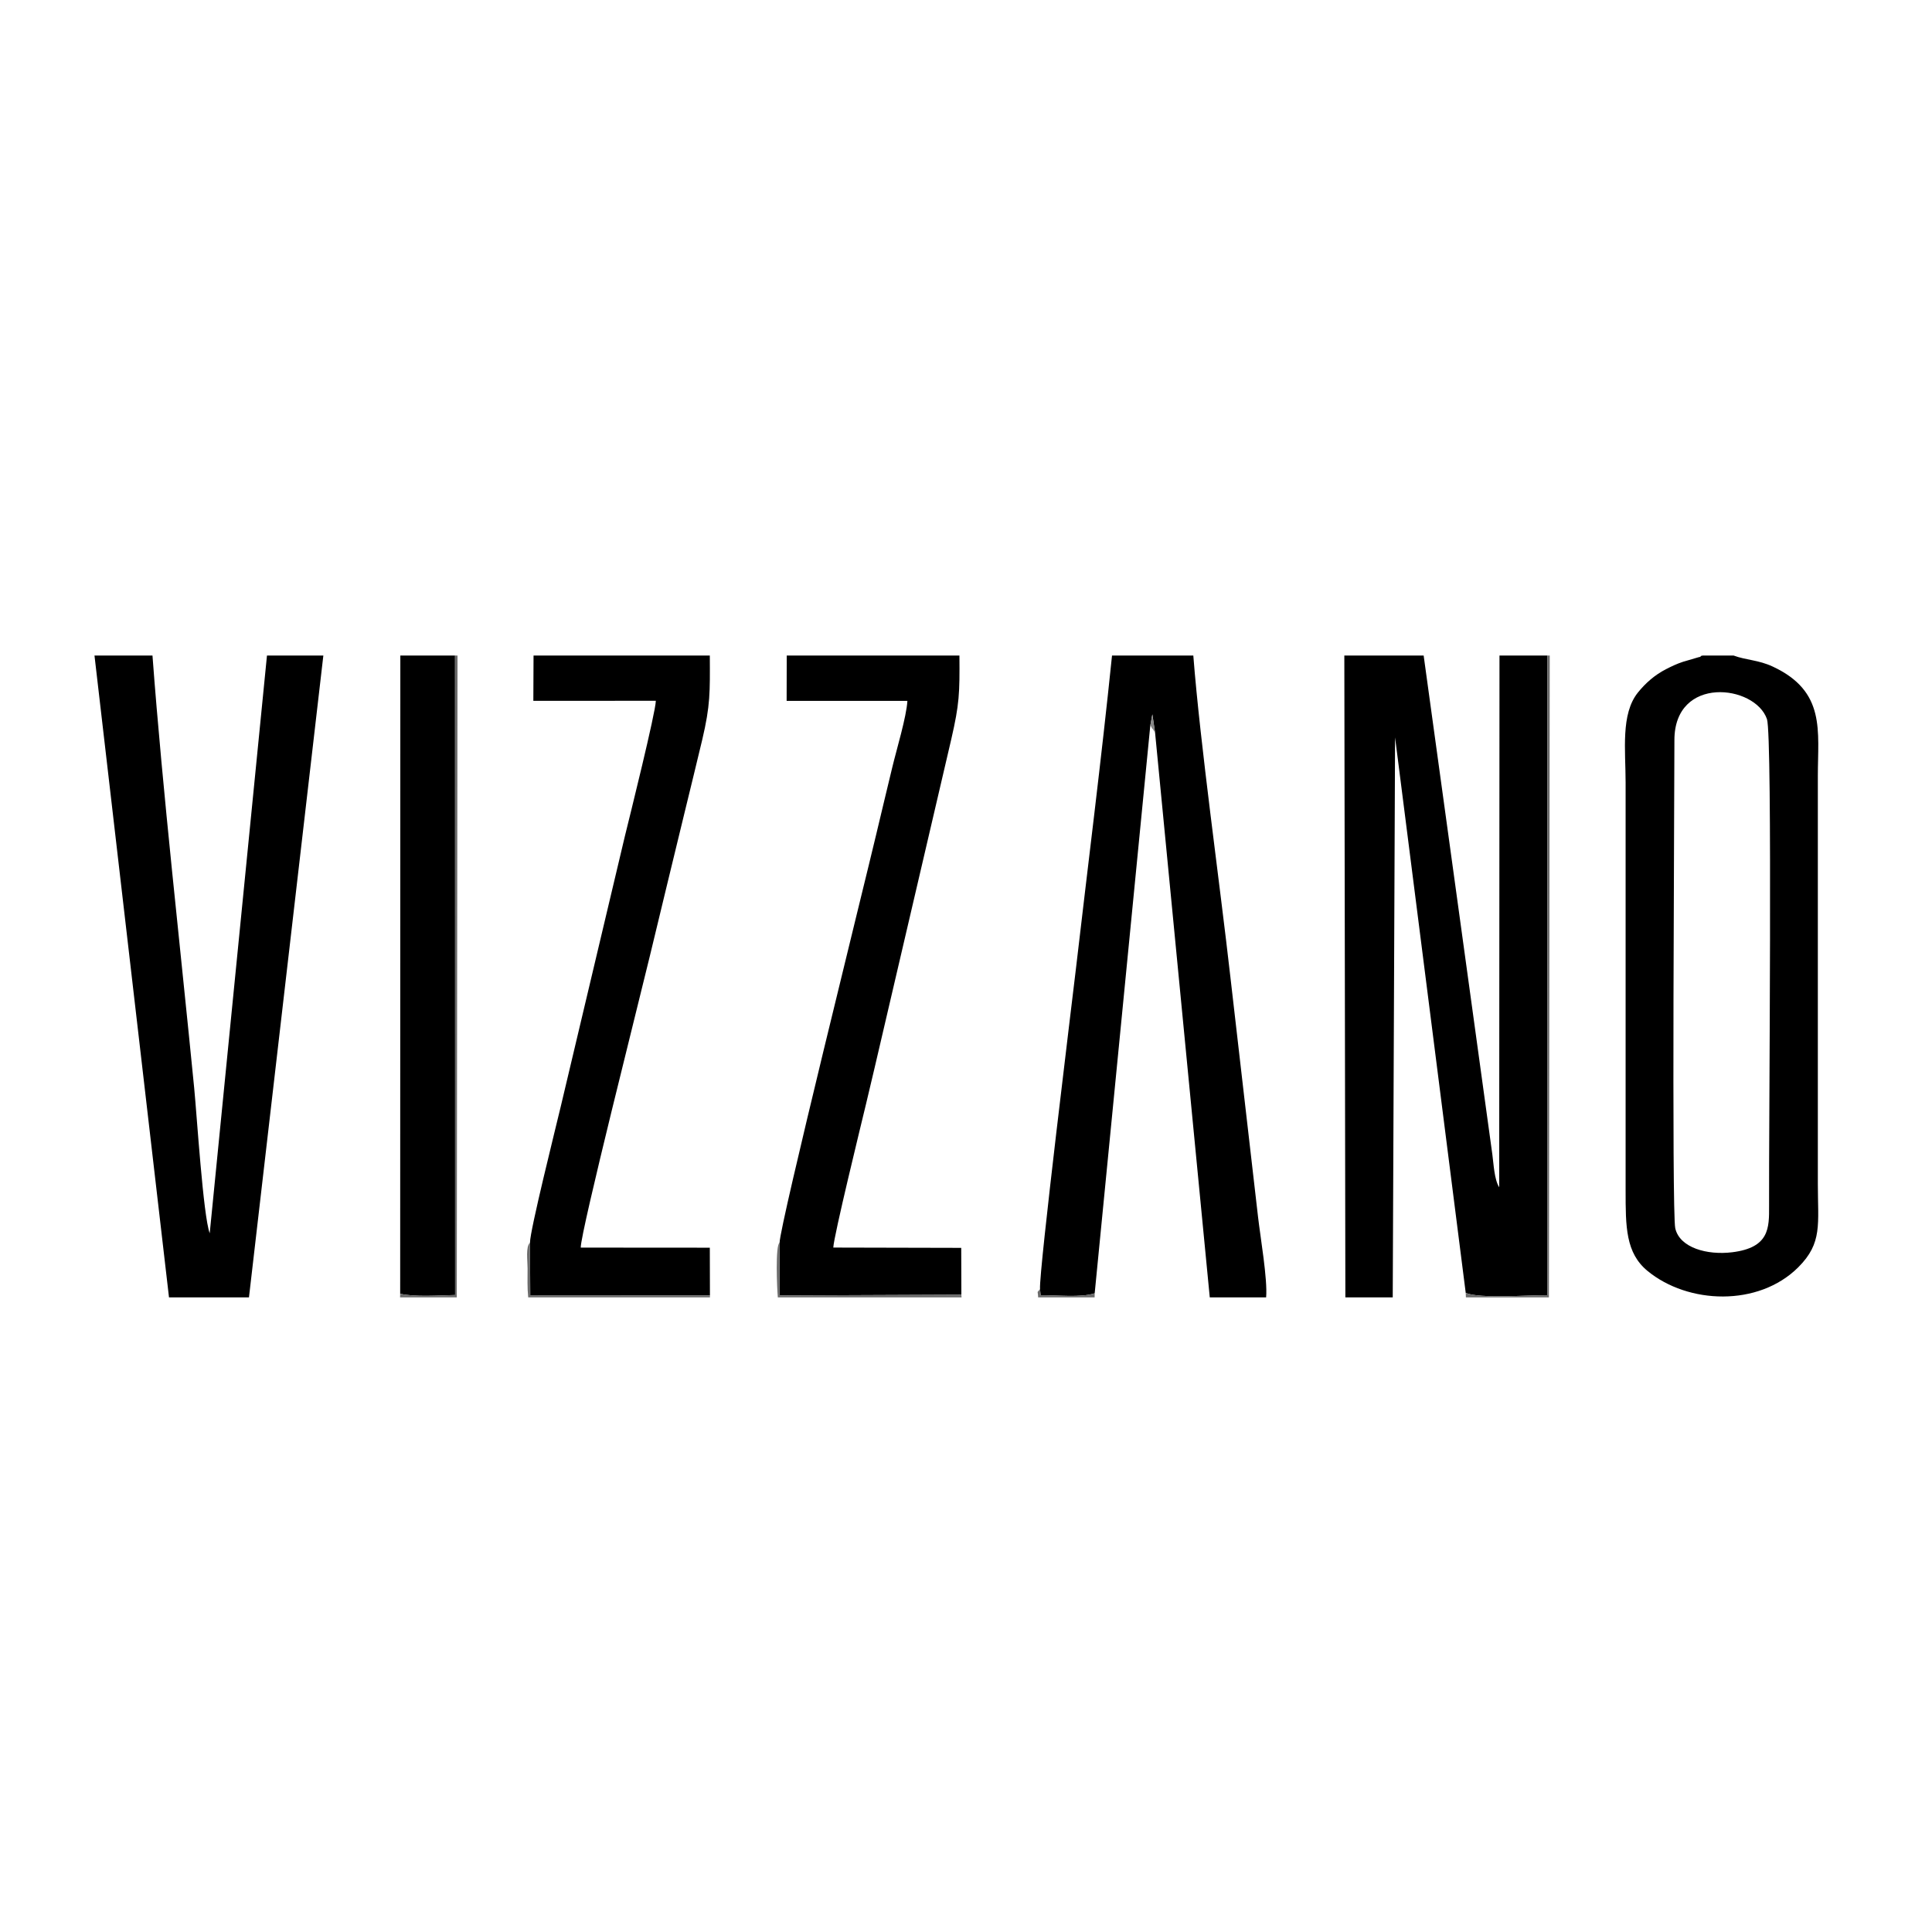
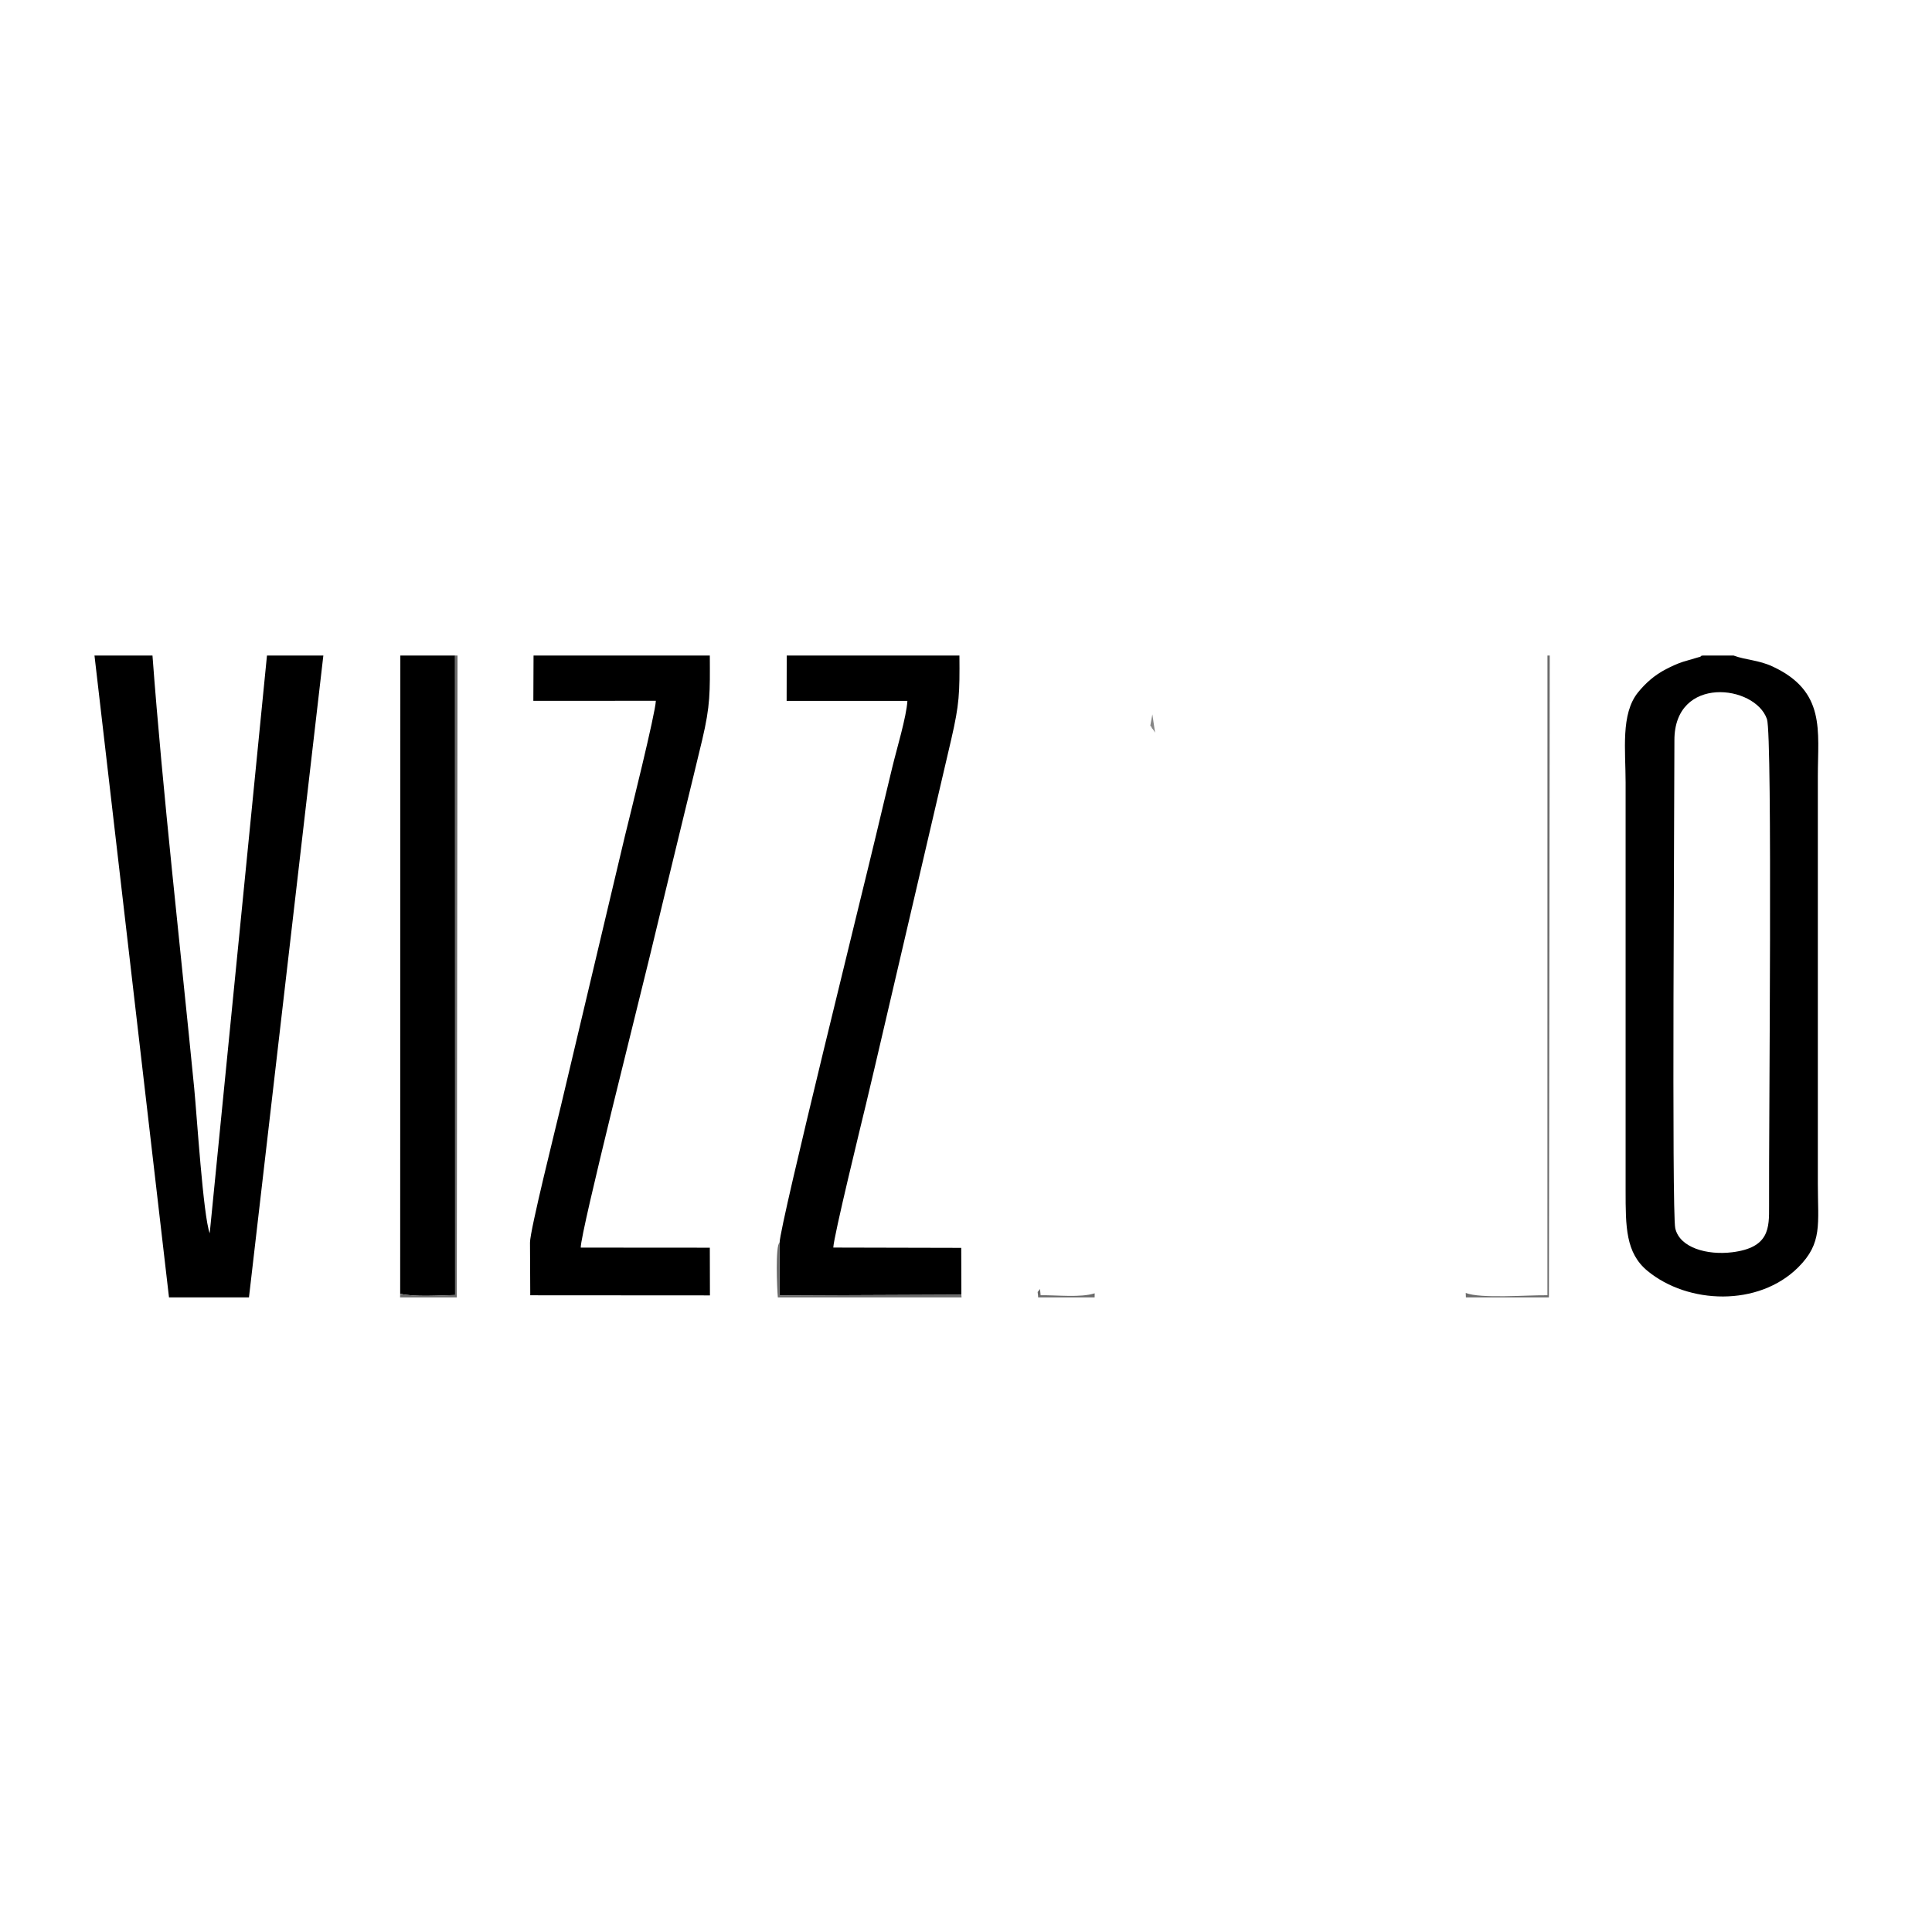
<svg xmlns="http://www.w3.org/2000/svg" xml:space="preserve" width="176.389mm" height="176.389mm" version="1.1" style="shape-rendering:geometricPrecision; text-rendering:geometricPrecision; image-rendering:optimizeQuality; fill-rule:evenodd; clip-rule:evenodd" viewBox="0 0 17638.88 17638.88">
  <defs>
    <style type="text/css">
   
    .fil0 {fill:black}
    .fil1 {fill:#6B6B6B}
    .fil2 {fill:#878787}
   
  </style>
  </defs>
  <g id="Capa_x0020_1">
    <g id="_2687268560688">
-       <path class="fil0" d="M12283.01 11844.86l432.46 0 21.27 -5112.64 645.21 5072.05c132.53,54.81 573.79,18.26 745.87,21.39l0.19 -5840.54 -437.91 0 -2.57 4854.61c-45.45,-70.72 -51.24,-218.75 -62.75,-300.96l-627.02 -4553.65 -724.25 0 9.5 5859.74z" />
      <path class="fil0" d="M1542.87 11844.86l730.19 0 679.07 -5859.74 -514.73 0 -522.77 5274.63c-59.83,-161.44 -117.05,-1074.26 -141.73,-1326.13 -124.96,-1274.54 -287.68,-2700.68 -380.82,-3948.5l-529.48 0 680.27 5859.74z" />
-       <path class="fil0" d="M9495.23 11768.15l5.53 57.43c150.75,-2.28 365.47,23.53 493.55,-17.9l507.51 -5181.67 19.04 -104.11 24.8 166.9 499.34 5156.06 514.57 0c14.11,-165.5 -52.94,-550.99 -73.89,-735.02l-252.16 -2187.59c-98.82,-875.38 -275.2,-2122.02 -338.77,-2937.13l-742.19 0c-97.69,953.89 -220.44,1918.98 -331.06,2871.98 -27.1,233.58 -337.13,2749.68 -326.27,2911.05z" />
      <path class="fil0" d="M15294.89 11214.11c-33.19,-146.61 -7.28,-3950.1 -7.78,-4456.32 -0.56,-594.62 736.81,-507.29 844.95,-192.34 52.27,152.19 15.81,3761.73 19.35,4445.24 1.03,200.76 3.17,379.93 -335.81,422.11 -229.33,28.55 -480.38,-40.59 -520.71,-218.69zm532.99 -5228.99l-284.12 0c-5.34,2.86 -13.56,0.17 -16.58,7.36 -3.01,7.13 -12.38,5.5 -16.56,7.01l-145.46 42.73c-55.18,17.95 -105.47,42.01 -154.98,67.43 -103.91,53.35 -187.39,127.82 -255.81,212.56 -158.72,196.59 -112.75,528.75 -112.75,822.65l0 3723.38c0,332.03 0.14,570.44 199.84,734.96 369.69,304.55 1012.67,329.4 1376.31,-32.97 223.1,-222.29 178.88,-393.89 178.88,-763.03l0 -3723.38c0,-411.96 74.28,-771.42 -411.6,-998.08 -130.63,-60.94 -244.49,-58.71 -357.17,-100.62z" />
      <path class="fil0" d="M7117.62 11345.71l0.82 481.82 1658.65 -6.99 -1.25 -427.75 -1167.93 -2.74c3.24,-101.25 254.97,-1128.12 298.87,-1311.12 106.48,-443.87 207.41,-888.47 312.98,-1335.93l465.51 -1995.16c73.84,-320.98 76.92,-417.01 74.16,-762.72l-1576.71 0 -0.86 413.79 1102.52 -0.12c-8.03,144.77 -99.61,446.52 -137.34,604.24 -50.1,209.29 -99.8,413.31 -149.47,623.58 -105.79,447.68 -879.37,3561.53 -879.95,3719.1z" />
      <path class="fil0" d="M4838.78 11344.87l2.33 480.91 1640.48 1.01 -1.08 -435.52 -1178.43 -0.84c-3.1,-136.86 548.48,-2315.97 629.39,-2655.67 104.83,-440.08 215.3,-887.33 321.3,-1327.24 52.41,-217.53 106.24,-431.98 158.94,-655.61 73.63,-312.65 70.51,-430.02 68.78,-766.79l-1609.34 0 -1.85 413.43 1118.41 -0.53c-2.07,107.52 -237.96,1054.8 -282.42,1234.96l-585.22 2467.2c-43.67,184.24 -282.85,1138.71 -281.29,1244.69z" />
      <path class="fil0" d="M3653.55 11811.45c129.04,31.53 361.16,15.02 501.57,11.92l-0.74 -5838.25 -499.39 0 -1.44 5826.33z" />
      <path class="fil1" d="M3653.55 11811.45l-1.04 33.41 517.85 0 6.75 -5859.74 -22.73 0 0.74 5838.25c-140.41,3.1 -372.53,19.61 -501.57,-11.92z" />
      <path class="fil1" d="M13381.95 11804.27l1.58 40.59 757.75 0 7.57 -5859.74 -20.84 0 -0.19 5840.54c-172.08,-3.13 -613.34,33.42 -745.87,-21.39z" />
      <path class="fil1" d="M7101.64 11844.86l1677.3 0 -1.85 -24.32 -1658.65 6.99 -0.82 -481.82c-40.01,19.46 -23.67,426.31 -15.98,499.15z" />
-       <path class="fil1" d="M4822.44 11844.86l1659.44 0 -0.29 -18.07 -1640.48 -1.01 -2.33 -480.91c-41.07,38.86 -22.08,165.16 -22.13,235.48 -0.05,89.78 -3.32,175.04 5.79,264.51z" />
      <path class="fil1" d="M9478.15 11844.86l515.66 0 0.5 -37.18c-128.08,41.43 -342.8,15.62 -493.55,17.9l-5.53 -57.43c-32.34,45.78 -20.06,5.29 -17.08,76.71z" />
      <path class="fil2" d="M10501.82 6626.01c3.94,5.26 10,5.76 12.19,15.5 2.14,9.61 8.72,11.53 11.51,15.69 2.91,4.32 16.84,25.69 20.14,31.6l-24.8 -166.9 -19.04 104.11z" />
    </g>
  </g>
</svg>